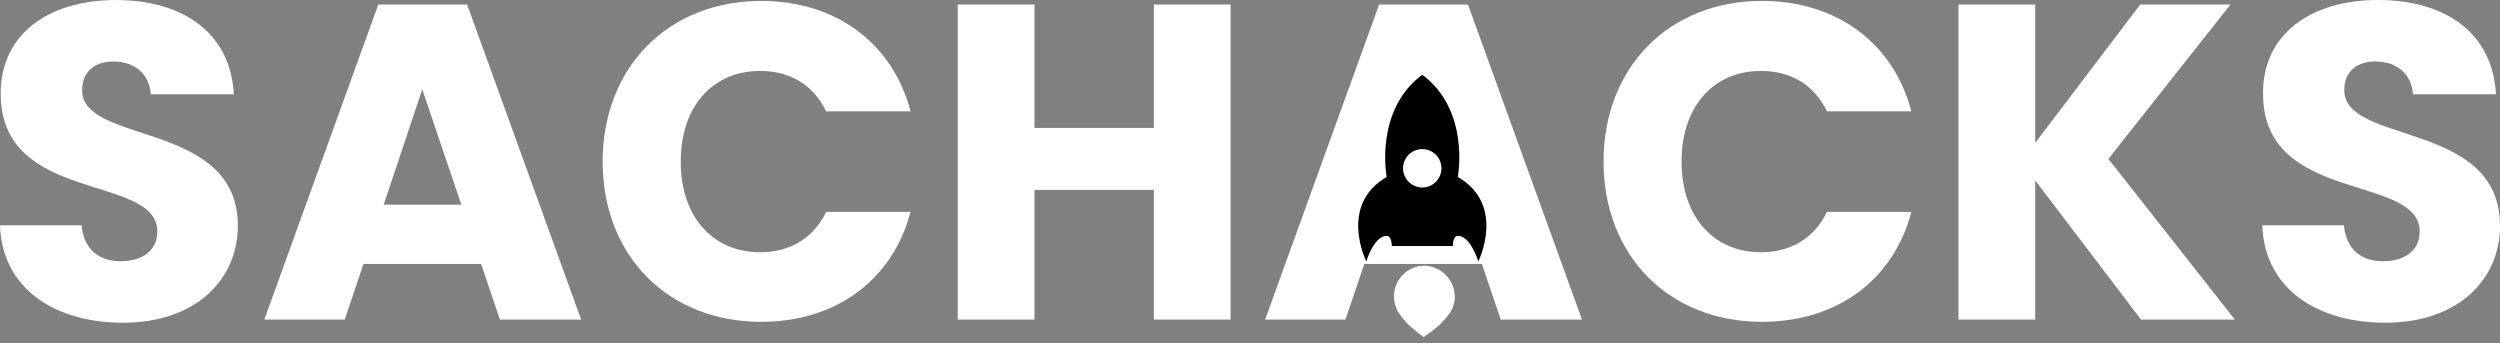
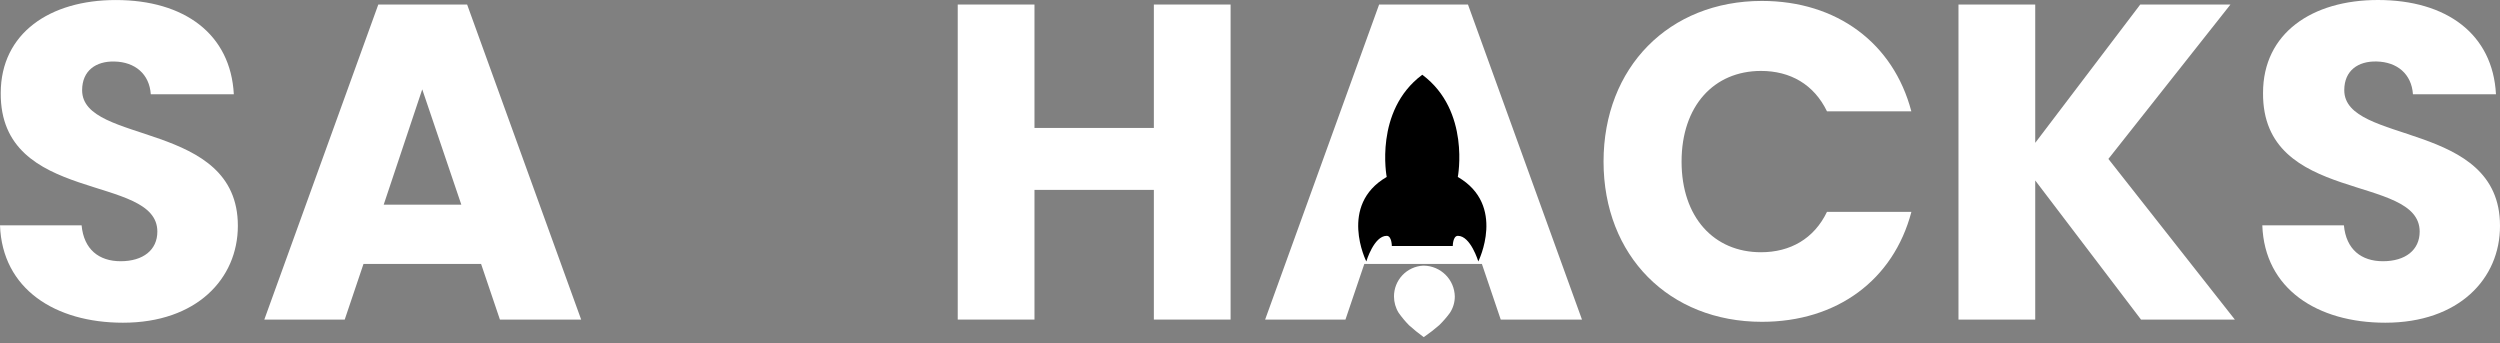
<svg xmlns="http://www.w3.org/2000/svg" width="153" height="21" viewBox="0 0 153 21" fill="none">
  <rect x="0" y="0" width="153" height="21" fill="#808080" stroke="none" />
  <path d="M7.526 19.75C3.378 19.75 0.137 17.69 0 13.79H4.994C5.131 15.273 6.065 15.987 7.383 15.987C8.757 15.987 9.63 15.3 9.63 14.174C9.63 10.604 -0.01 12.526 0.045 5.685C0.055 2.034 3.049 0.002 7.086 0.002C11.288 0.002 14.117 2.089 14.31 5.77H9.228C9.146 4.534 8.267 3.792 7.004 3.765C5.88 3.737 5.026 4.314 5.026 5.523C5.026 8.873 14.557 7.363 14.557 13.817C14.557 17.058 12.03 19.75 7.526 19.75Z" fill="white" />
  <path d="M29.442 16.152H22.246L21.097 19.558H16.176L23.152 0.277H28.588L35.567 19.558H30.595L29.442 16.152ZM25.841 5.468L23.482 12.527H28.233L25.841 5.468Z" fill="white" />
-   <path d="M46.581 0.057C51.167 0.057 54.628 2.638 55.727 6.813H50.561C49.764 5.165 48.313 4.341 46.523 4.341C43.639 4.341 41.662 6.484 41.662 9.889C41.662 13.295 43.639 15.437 46.523 15.437C48.309 15.437 49.769 14.614 50.561 12.966H55.724C54.626 17.14 51.165 19.695 46.578 19.695C40.893 19.695 36.883 15.657 36.883 9.889C36.883 4.122 40.895 0.057 46.581 0.057Z" fill="white" />
  <path d="M70.616 11.621H63.31V19.558H58.613V0.277H63.31V7.83H70.616V0.277H75.312V19.558H70.616V11.621Z" fill="white" />
  <path d="M90.692 16.152H83.496L82.342 19.558H77.426L84.402 0.277H89.84L96.817 19.558H91.845L90.692 16.152ZM87.094 5.468L84.732 12.527H89.483L87.094 5.468Z" fill="white" />
  <path d="M107.828 0.057C112.415 0.057 115.876 2.638 116.974 6.813H111.811C111.014 5.165 109.564 4.341 107.773 4.341C104.89 4.341 102.912 6.484 102.912 9.889C102.912 13.295 104.89 15.437 107.773 15.437C109.559 15.437 111.019 14.614 111.811 12.966H116.978C115.88 17.14 112.419 19.695 107.832 19.695C102.147 19.695 98.137 15.657 98.137 9.889C98.137 4.122 102.143 0.057 107.828 0.057Z" fill="white" />
  <path d="M124.556 11.044V19.558H119.859V0.277H124.556V8.742L130.983 0.277H136.504L129.033 9.726L136.773 19.558H131.03L124.556 11.044Z" fill="white" />
  <path d="M145.979 19.75C141.831 19.75 138.59 17.69 138.453 13.79H143.447C143.584 15.273 144.518 15.987 145.836 15.987C147.21 15.987 148.084 15.301 148.084 14.175C148.084 10.604 138.443 12.527 138.498 5.685C138.498 2.032 141.494 -0 145.529 -0C149.732 -0 152.561 2.087 152.753 5.768H147.672C147.589 4.532 146.71 3.79 145.447 3.763C144.323 3.735 143.469 4.312 143.469 5.52C143.469 8.871 153 7.361 153 13.815C153.01 17.058 150.483 19.75 145.979 19.75Z" fill="white" />
  <path d="M89.034 18.147C89.034 18.502 88.93 18.849 88.736 19.145C88.537 19.416 88.317 19.669 88.077 19.903C87.788 20.154 87.486 20.389 87.171 20.606L87.133 20.632L87.098 20.606C86.796 20.388 86.507 20.154 86.231 19.904C86 19.669 85.789 19.415 85.598 19.145C85.412 18.846 85.313 18.5 85.312 18.147C85.31 17.664 85.493 17.198 85.824 16.846C86.155 16.494 86.609 16.284 87.092 16.258H87.143C87.641 16.266 88.117 16.468 88.47 16.82C88.823 17.172 89.025 17.648 89.034 18.147Z" fill="white" />
  <path d="M90.472 16C90.472 16 90.002 14.433 89.223 14.433C88.91 14.433 88.91 15.057 88.91 15.057H85.18C85.18 15.057 85.18 14.433 84.866 14.433C84.084 14.433 83.618 16 83.618 16C83.618 16 81.895 12.554 84.866 10.83C84.866 10.83 84.09 6.789 87.025 4.588L87.042 4.574L87.06 4.588C89.996 6.786 89.218 10.83 89.218 10.83C92.195 12.554 90.472 16 90.472 16Z" fill="black" />
-   <path d="M87.042 11.475C87.691 11.475 88.217 10.949 88.217 10.3C88.217 9.651 87.691 9.125 87.042 9.125C86.393 9.125 85.867 9.651 85.867 10.3C85.867 10.949 86.393 11.475 87.042 11.475Z" fill="white" />
</svg>